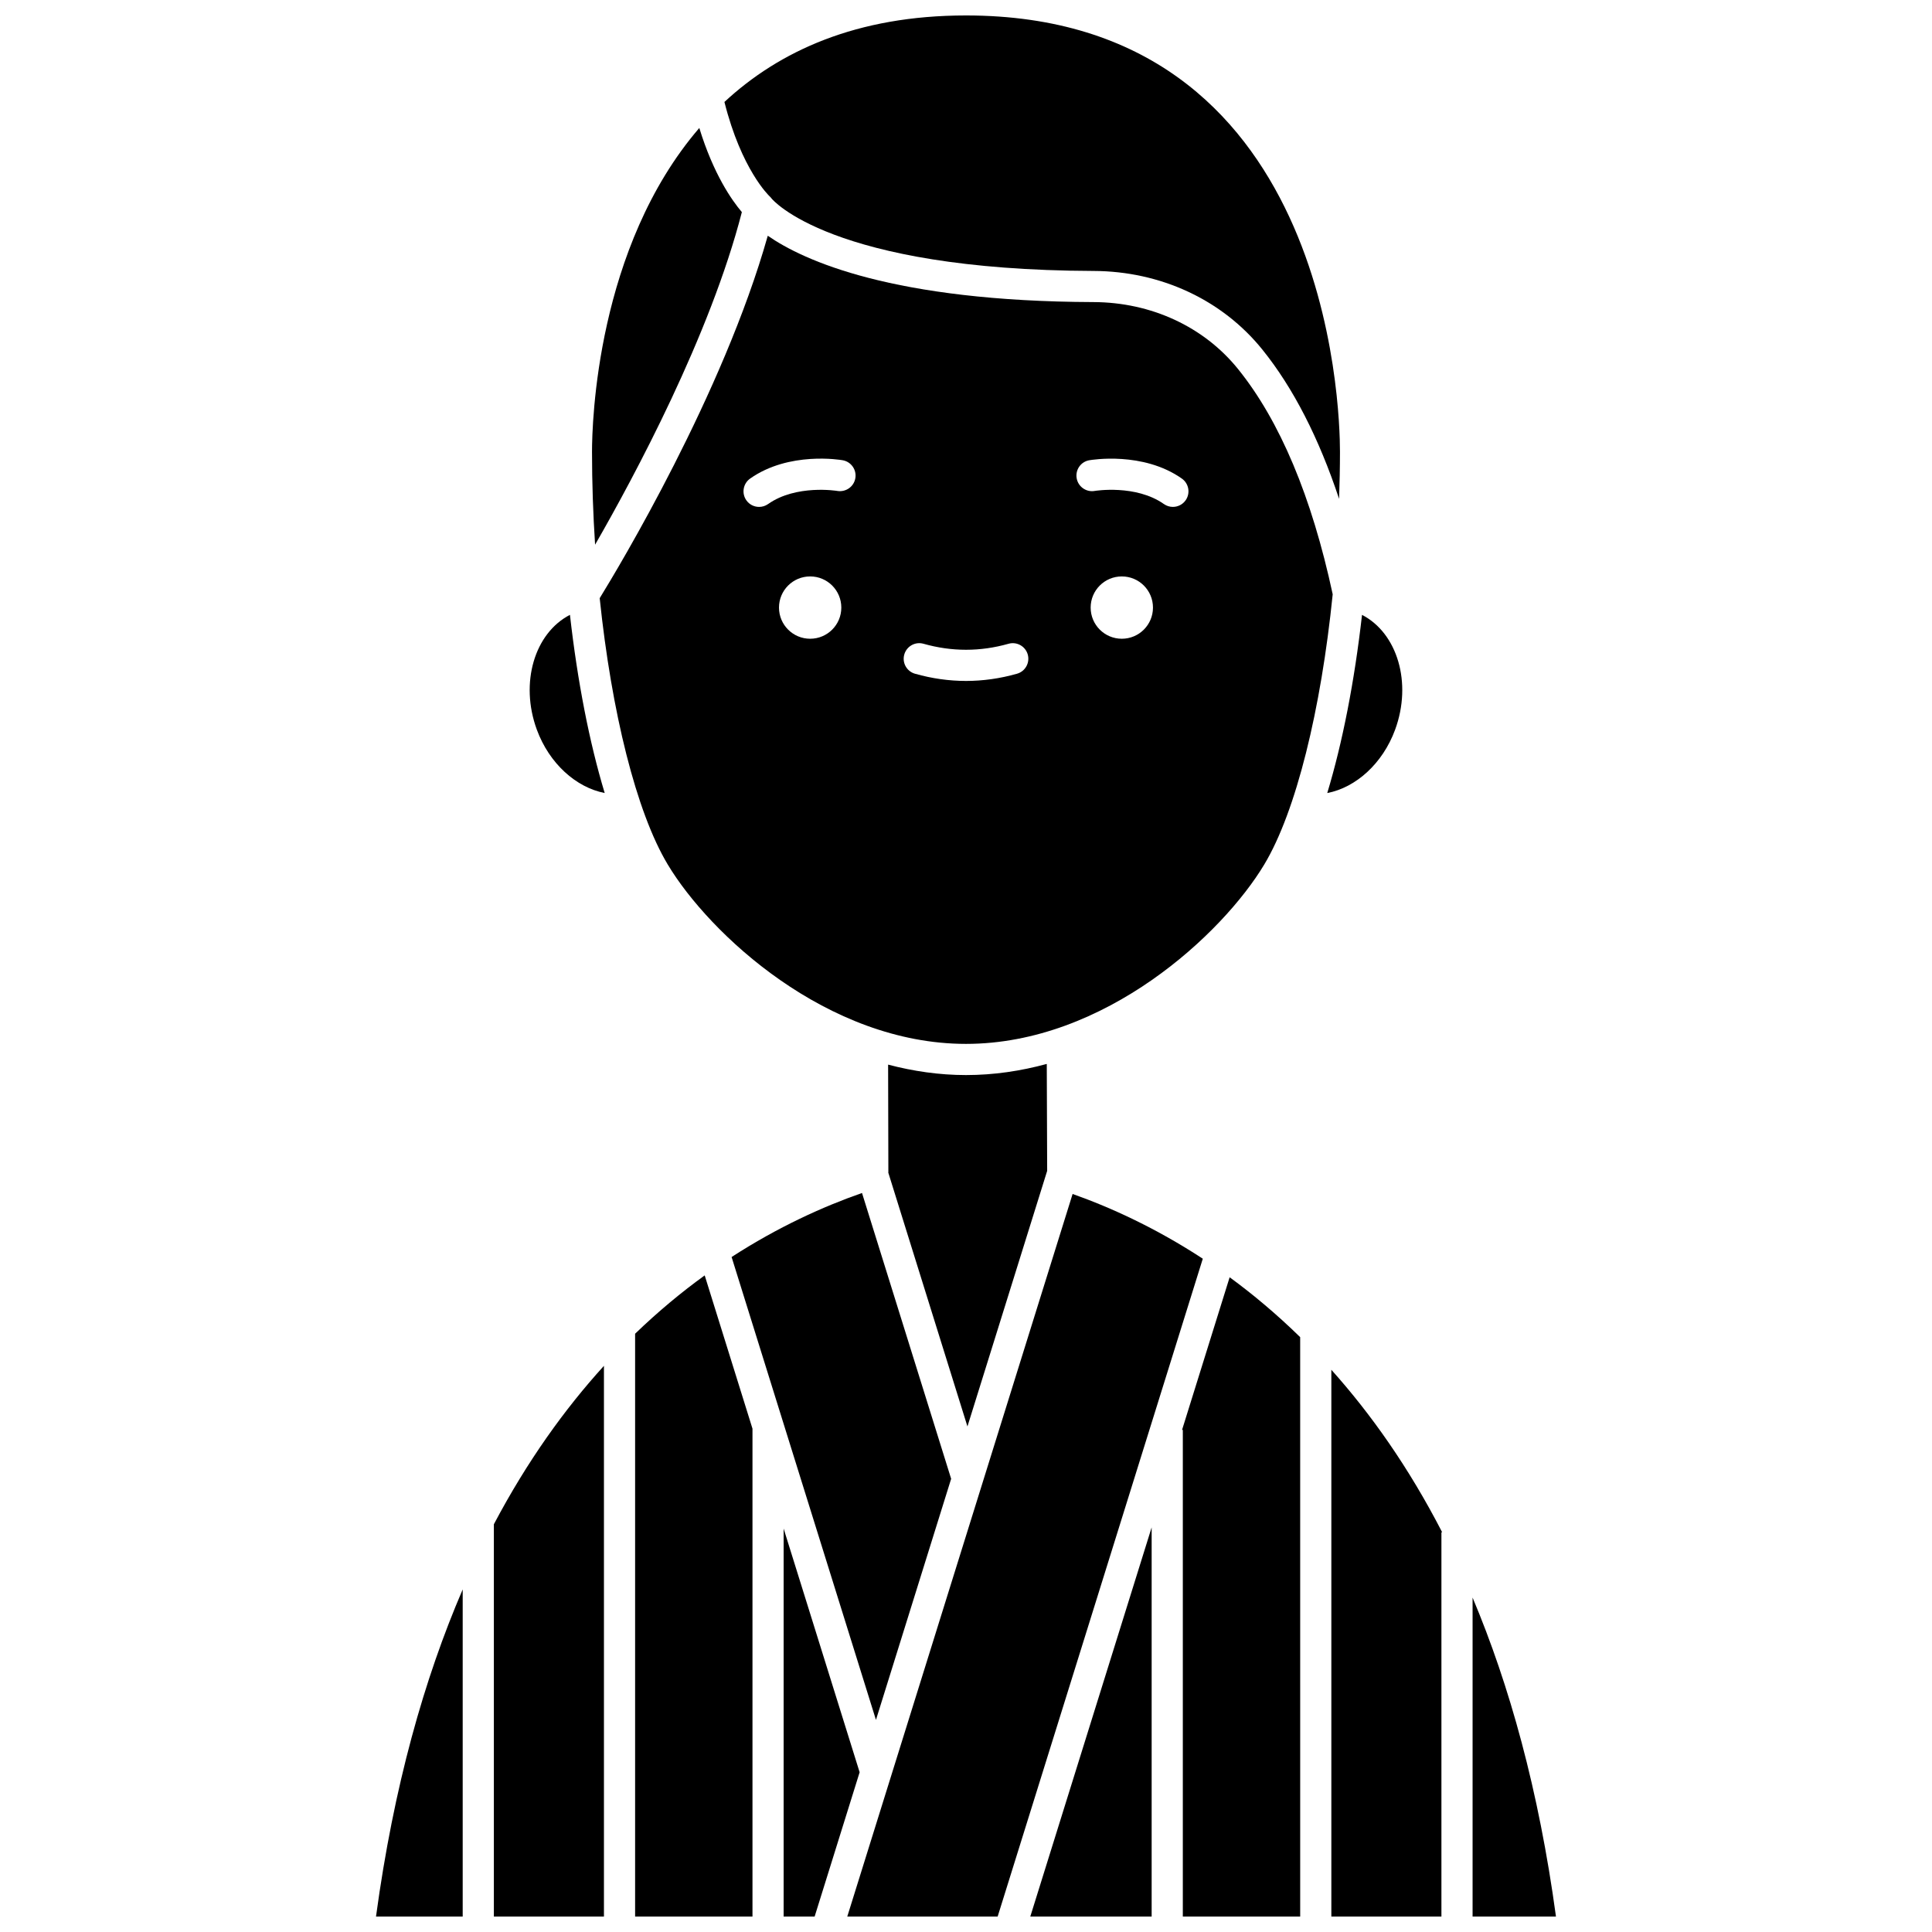
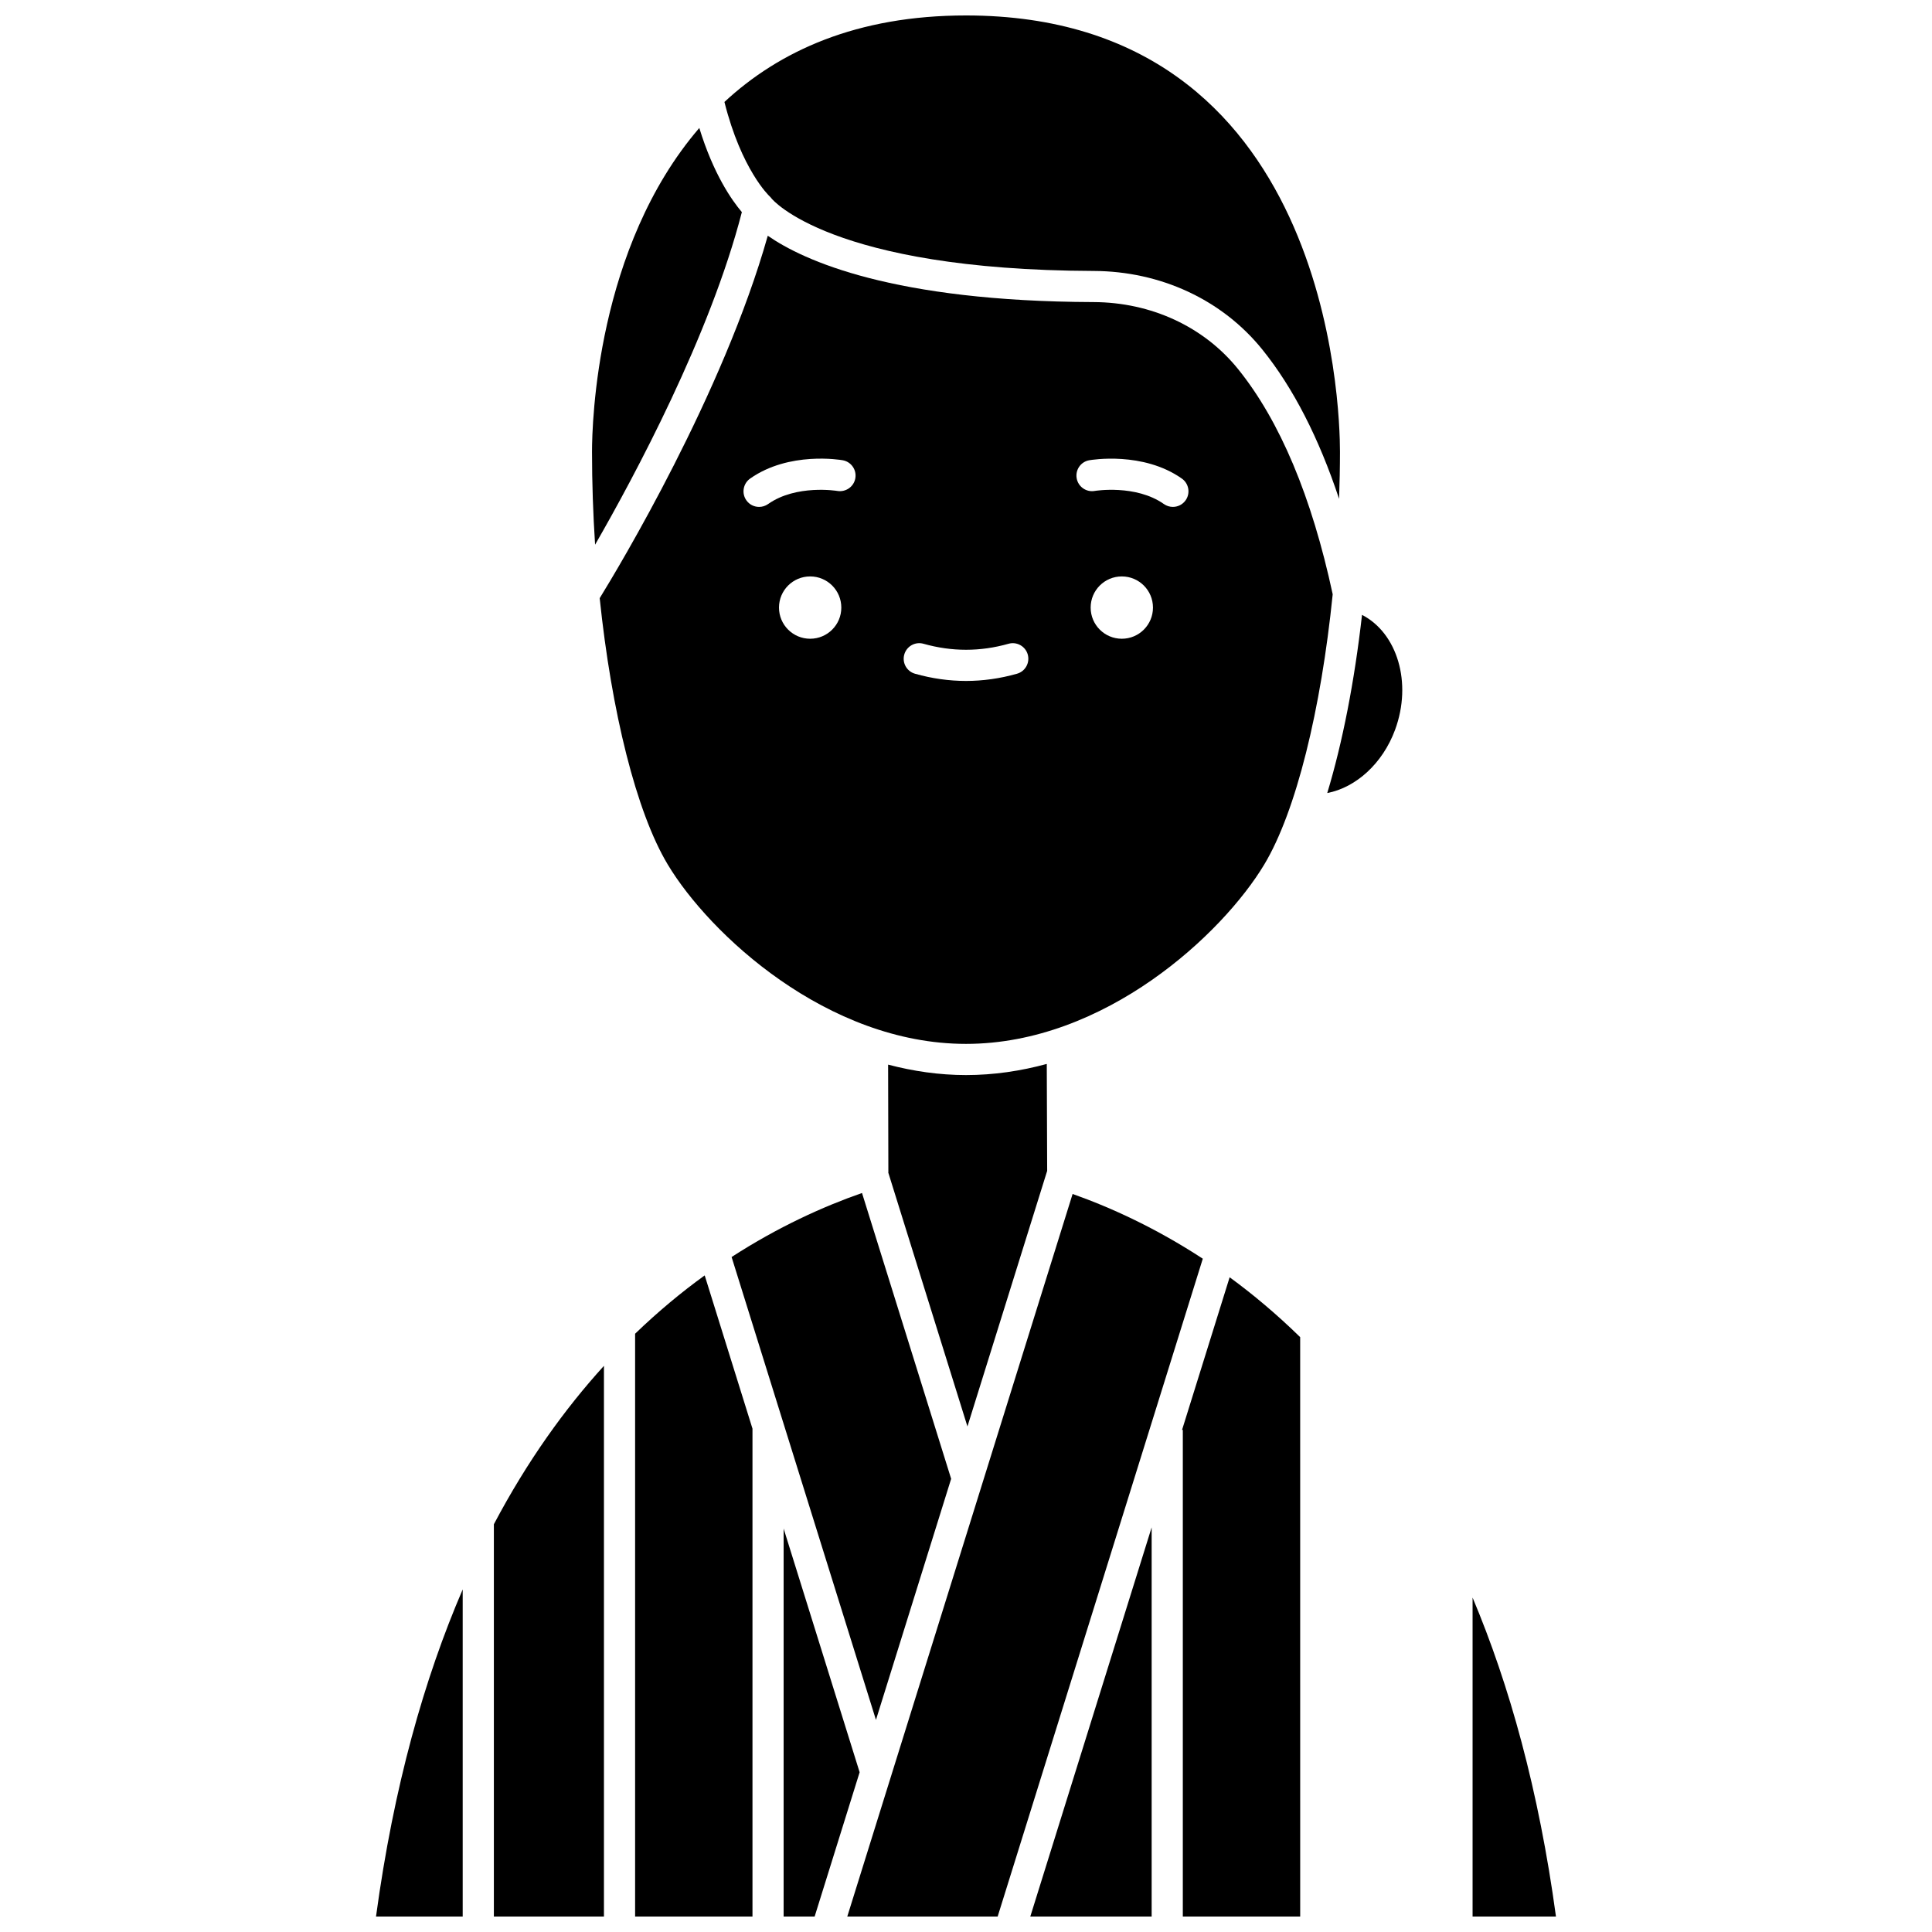
<svg xmlns="http://www.w3.org/2000/svg" width="800px" height="800px" version="1.1" viewBox="144 144 512 512">
  <defs>
    <clipPath id="j">
      <path d="m274 505h31v146.9h-31z" />
    </clipPath>
    <clipPath id="h">
      <path d="m243 565h24v86.902h-24z" />
    </clipPath>
    <clipPath id="g">
      <path d="m335 148.09h165v128.91h-165z" />
    </clipPath>
    <clipPath id="f">
      <path d="m368 460h95v191.9h-95z" />
    </clipPath>
    <clipPath id="e">
      <path d="m496 507h31v144.9h-31z" />
    </clipPath>
    <clipPath id="d">
      <path d="m534 567h23v84.902h-23z" />
    </clipPath>
    <clipPath id="c">
      <path d="m457 482h32v169.9h-32z" />
    </clipPath>
    <clipPath id="b">
      <path d="m417 548h33v103.9h-33z" />
    </clipPath>
    <clipPath id="a">
      <path d="m312 481h32v170.9h-32z" />
    </clipPath>
    <clipPath id="i">
      <path d="m351 549h21v102.9h-21z" />
    </clipPath>
  </defs>
  <g clip-path="url(#j)">
    <path d="m274.88 651.9h29.172v-145.94c-10.355 11.387-20.305 25.195-29.172 41.984z" />
  </g>
  <path d="m340.6 200.21c-2.621-3.082-7.516-10.031-11.277-22.297-27.227 31.637-28.434 78.113-28.434 85.805 0 8.254 0.285 16.52 0.816 24.629 10.41-18.09 30.469-55.449 38.895-88.137z" />
  <g clip-path="url(#h)">
    <path d="m266.62 651.9v-86.688c-10.168 23.602-18.281 52.145-22.973 86.688z" />
  </g>
-   <path d="m286.27 337.38c3.293 8.957 10.391 15.312 17.98 16.777-4.039-13.348-7.215-29.562-9.207-47.215-9.367 4.828-13.344 18.008-8.773 30.438z" />
+   <path d="m286.27 337.38z" />
  <g clip-path="url(#g)">
    <path d="m347.91 195.98c0.211 0.195 0.43 0.43 0.598 0.664 0.102 0.125 15.547 18.918 85.305 19.16 17.789 0.066 34.082 7.652 44.707 20.816 8.211 10.176 15 23.473 20.352 39.582 0.141-4.148 0.234-8.312 0.234-12.477 0-11.836-2.777-115.63-99.109-115.63-29.016 0-49.496 9.445-64.016 22.926 4.519 17.988 11.855 24.887 11.93 24.957z" />
  </g>
  <path d="m479.05 373.09c8.438-14.062 15.035-41.043 18.129-71.598-5.547-25.836-13.98-45.93-25.082-59.691-9.055-11.223-23.02-17.691-38.305-17.746-53.137-0.184-76.797-10.973-86.324-17.582-11.812 41.871-39.566 87.977-44.543 96.051 3.137 30.129 9.684 56.668 18.027 70.57 11.023 18.387 42.242 47.547 79.043 47.547 36.805 0 68.023-29.16 79.055-47.551zm-120.35-59.816c-4.562 0-8.258-3.695-8.258-8.258s3.695-8.258 8.258-8.258 8.258 3.695 8.258 8.258c0.004 4.562-3.691 8.258-8.258 8.258zm7.199-39.168c-0.102-0.02-10.895-1.785-18.352 3.477-0.723 0.508-1.551 0.754-2.375 0.754-1.297 0-2.578-0.605-3.379-1.75-1.312-1.863-0.867-4.438 0.996-5.758 10.305-7.262 23.957-4.961 24.531-4.859 2.246 0.395 3.746 2.535 3.352 4.781-0.391 2.238-2.519 3.723-4.773 3.356zm47.613 48.441c-4.473 1.273-9.02 1.91-13.512 1.91-4.488 0-9.035-0.641-13.512-1.91-2.191-0.621-3.469-2.902-2.844-5.098 0.621-2.191 2.91-3.473 5.098-2.844 7.488 2.121 15.043 2.121 22.527 0 2.184-0.625 4.477 0.652 5.098 2.844 0.613 2.195-0.656 4.481-2.856 5.098zm27.781-9.273c-4.562 0-8.258-3.695-8.258-8.258s3.695-8.258 8.258-8.258 8.258 3.695 8.258 8.258-3.695 8.258-8.258 8.258zm16.91-36.691c-0.805 1.141-2.082 1.75-3.379 1.75-0.82 0-1.652-0.246-2.375-0.754-7.461-5.258-18.25-3.496-18.352-3.477-2.242 0.391-4.383-1.125-4.769-3.363-0.387-2.246 1.105-4.383 3.348-4.769 0.574-0.098 14.227-2.398 24.531 4.859 1.863 1.316 2.309 3.891 0.996 5.754z" />
  <path d="m421.51 454.29-0.105-28.336c-6.867 1.867-14.031 2.949-21.41 2.949-7.106 0-14.004-1.027-20.637-2.766l0.066 28.457c0 0.055-0.02 0.105-0.02 0.16l20.977 67.273z" />
  <path d="m337.88 477.12 38.258 122.67 19.926-63.891-23.621-75.742c-10.332 3.602-22.23 8.992-34.562 16.965z" />
  <g clip-path="url(#f)">
    <path d="m428.25 460.42-59.711 191.48h39.852l54.363-174.33c-12.332-8.062-24.207-13.512-34.504-17.156z" />
  </g>
  <g clip-path="url(#e)">
-     <path d="m496.82 651.9h29.172v-101.83h0.199c-8.887-17.246-18.918-31.398-29.371-43.066z" />
-   </g>
+     </g>
  <g clip-path="url(#d)">
    <path d="m534.25 567.38v84.523h22.098c-4.555-33.508-12.34-61.348-22.098-84.523z" />
  </g>
  <path d="m513.72 337.38c4.566-12.43 0.59-25.602-8.77-30.434-2 17.648-5.172 33.867-9.215 47.219 7.606-1.465 14.688-7.824 17.984-16.785z" />
  <g clip-path="url(#c)">
    <path d="m457.26 522.93h0.199v128.98h31.105l-0.004-153.55c-6.195-6.055-12.473-11.324-18.691-15.871z" />
  </g>
  <g clip-path="url(#b)">
    <path d="m449.2 651.9v-103.13l-32.16 103.13z" />
  </g>
  <g clip-path="url(#a)">
    <path d="m312.31 497.45v154.46h31.105v-129.3l-12.664-40.617c-6.141 4.434-12.324 9.566-18.441 15.457z" />
  </g>
  <g clip-path="url(#i)">
    <path d="m351.67 549.09v102.81h8.219l11.922-38.234z" />
  </g>
</svg>